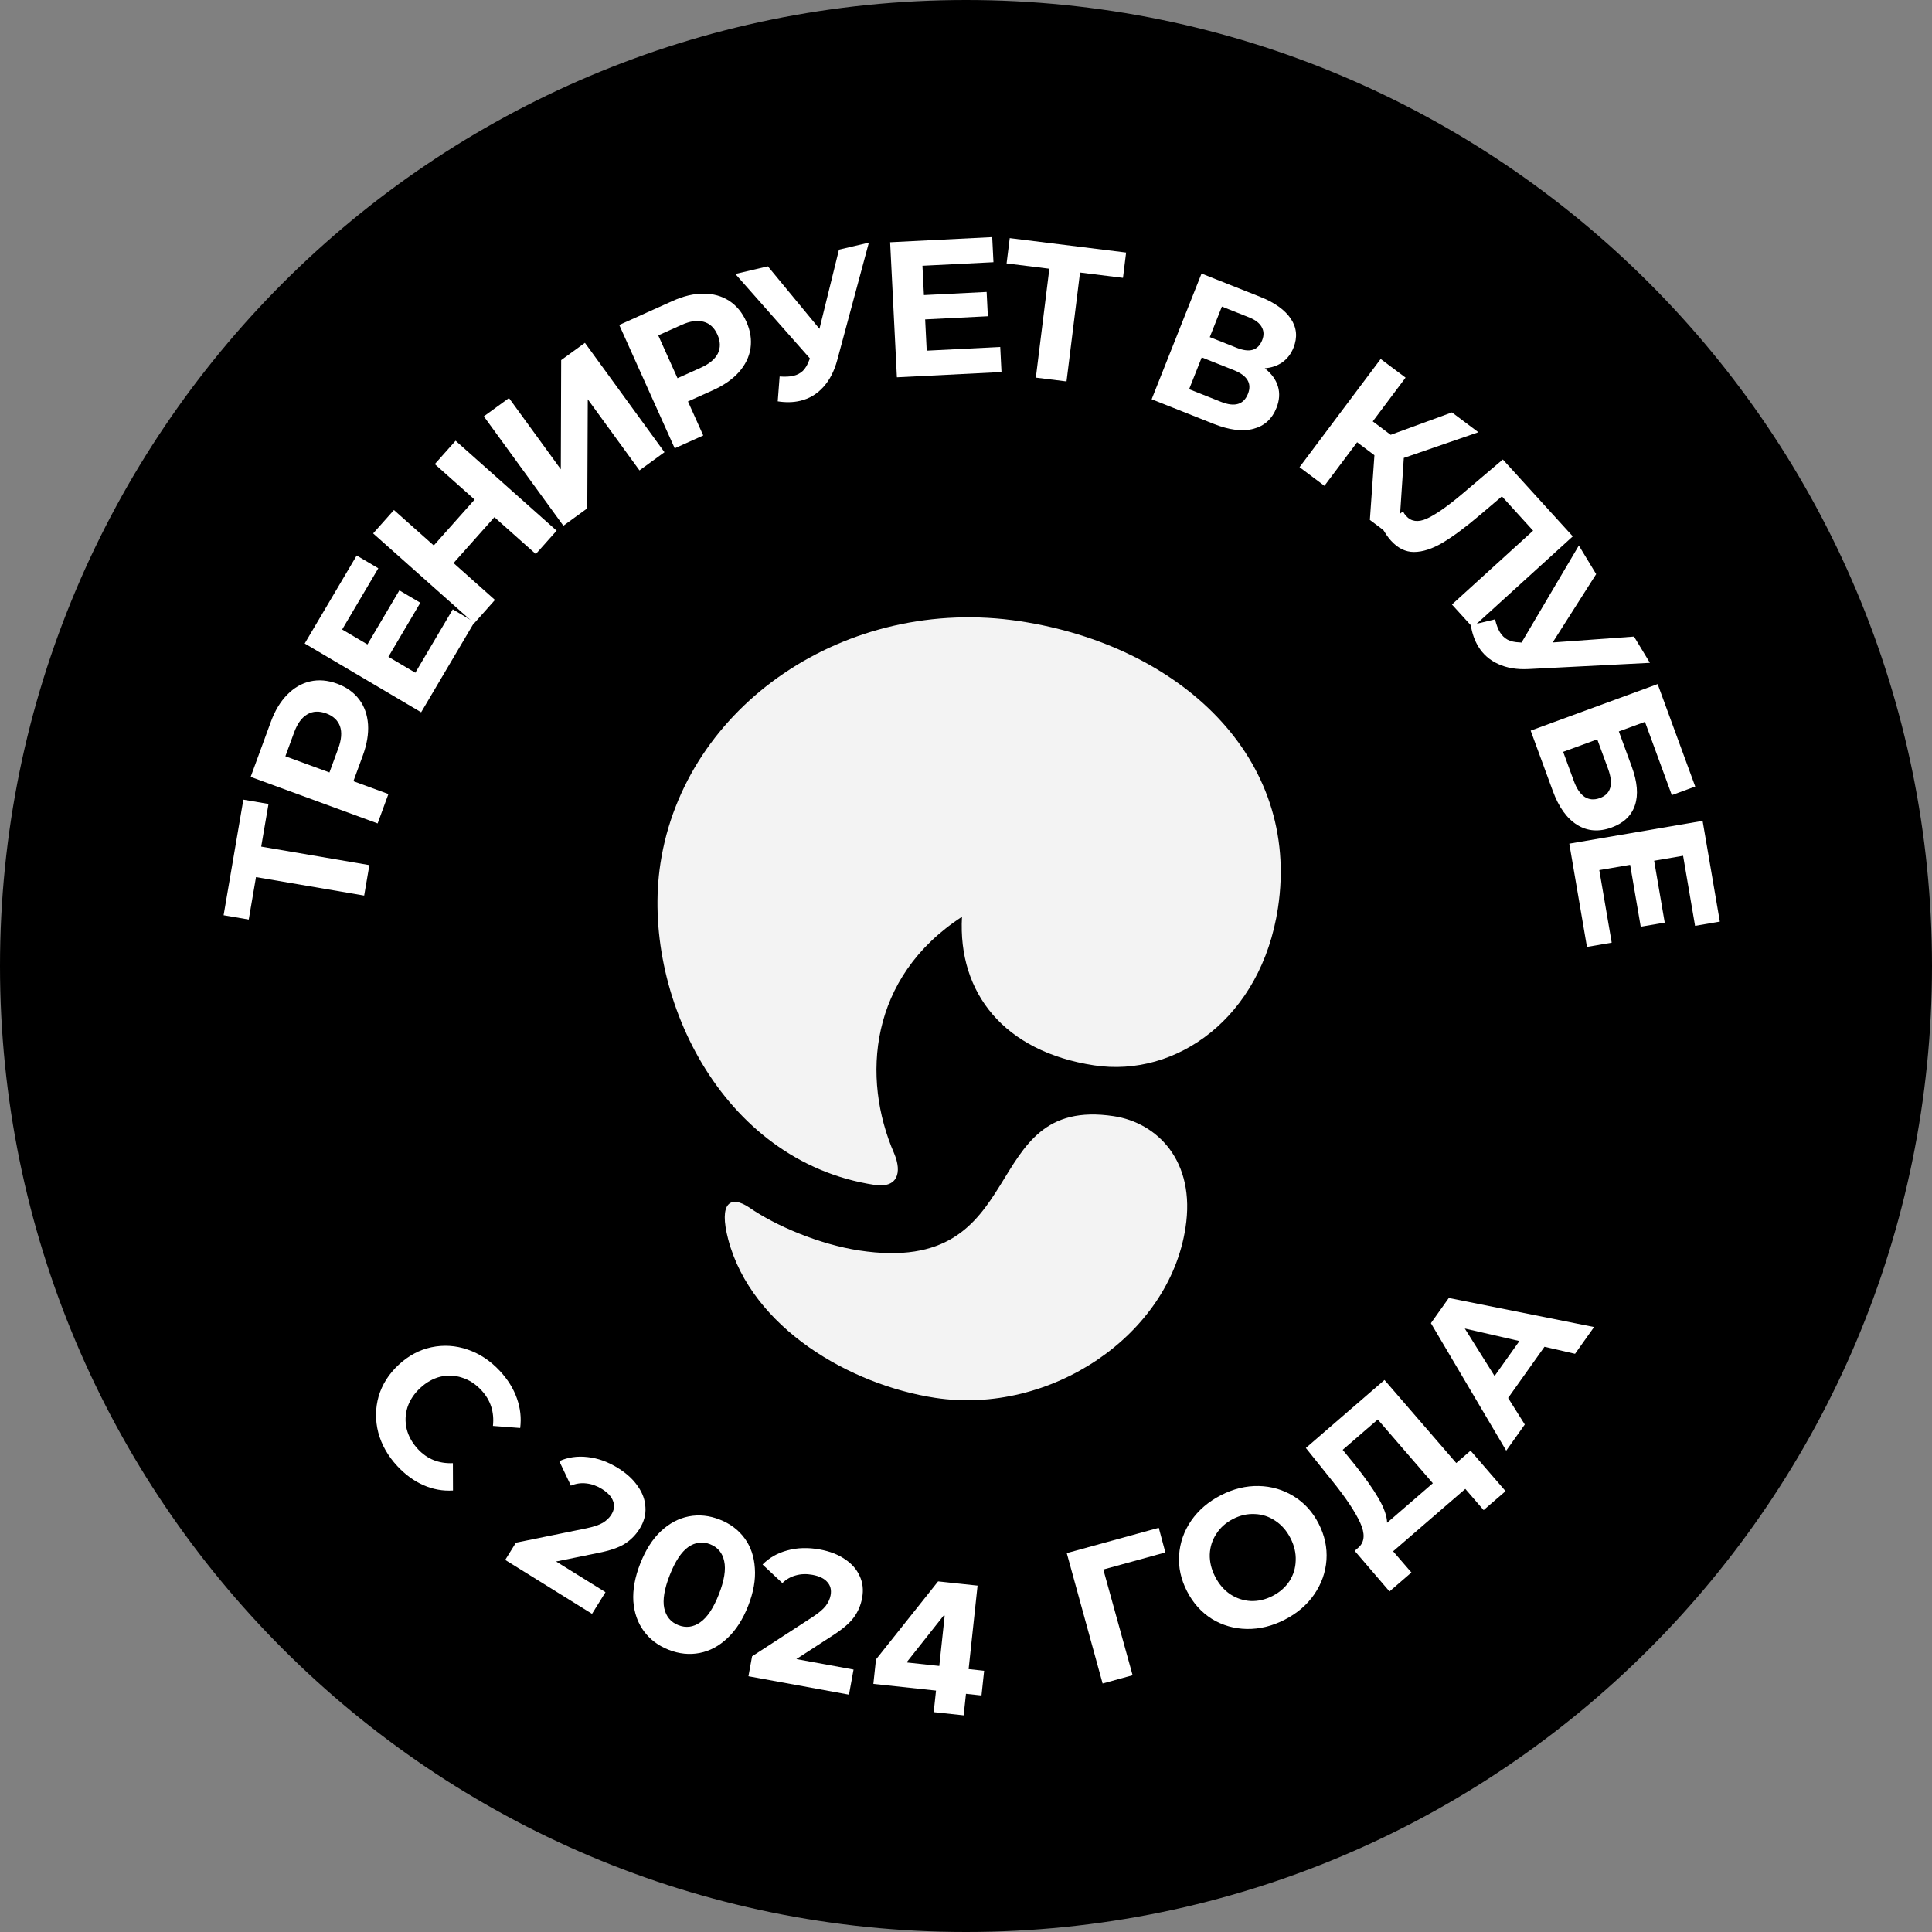
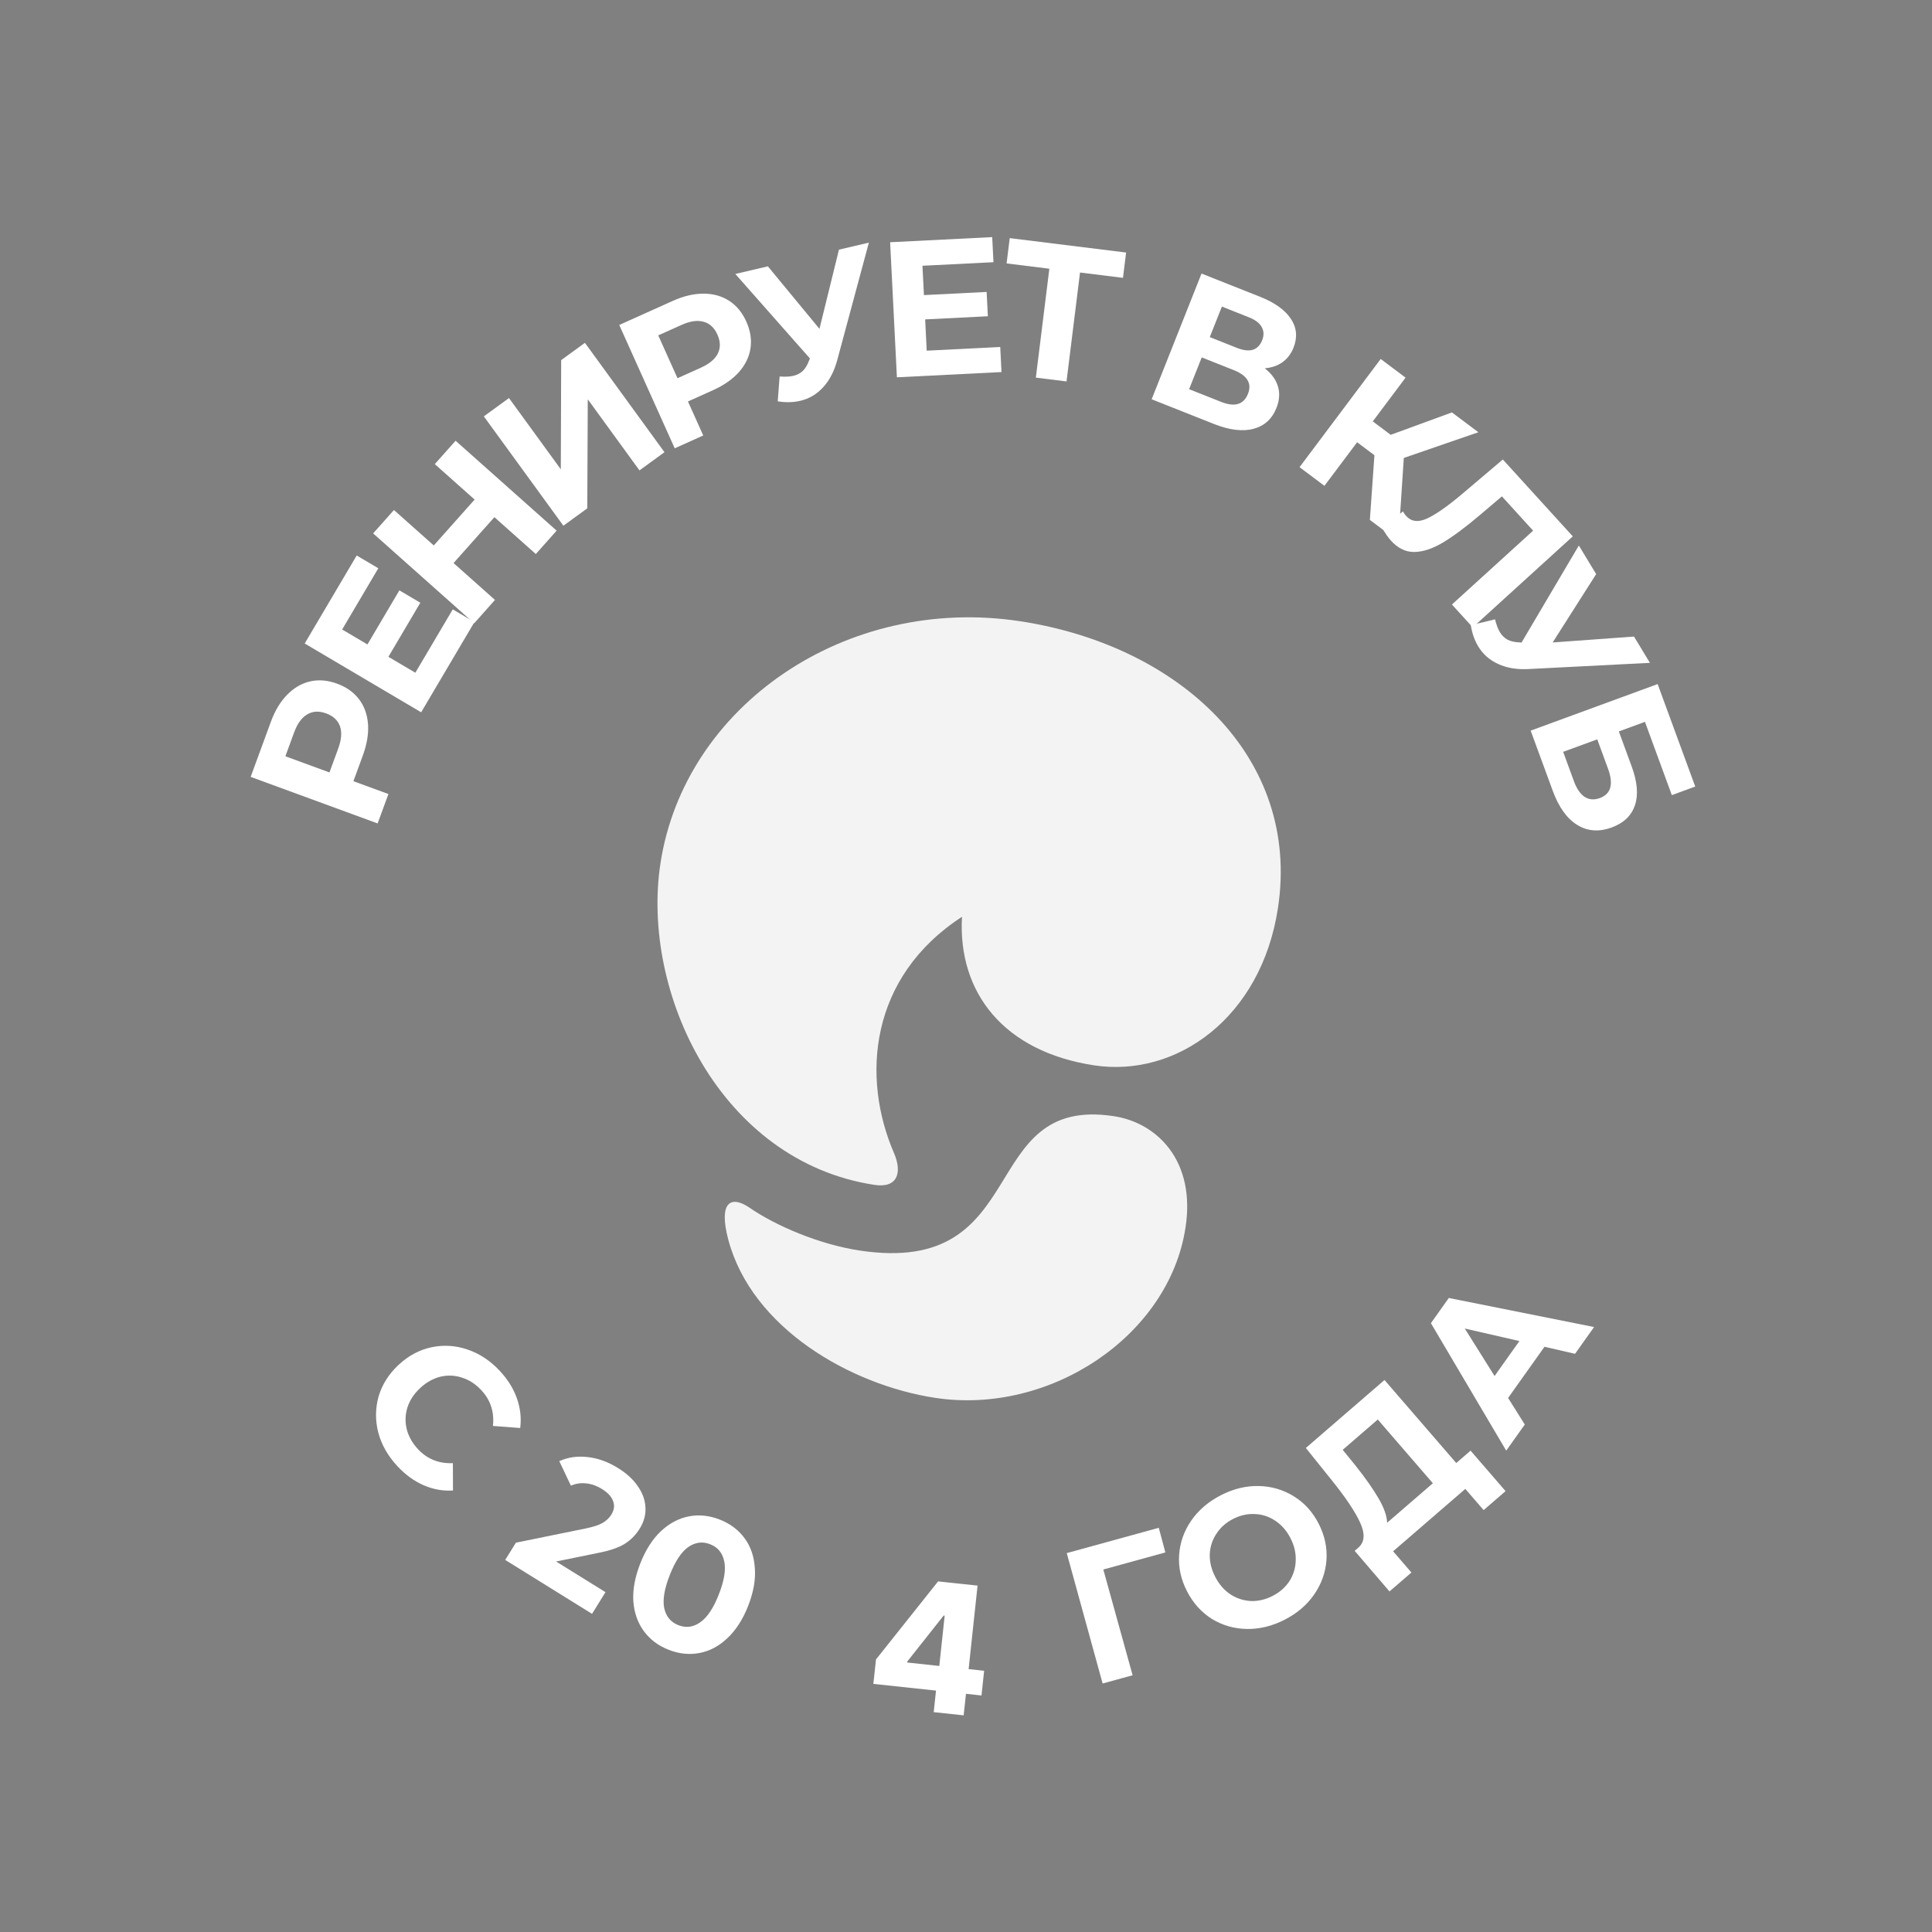
<svg xmlns="http://www.w3.org/2000/svg" width="140" height="140" viewBox="0 0 140 140" fill="none">
  <rect x="0" y="0" width="140" height="140" fill="#808080" stroke="none" />
  <g clip-path="url(#clip0_130_29)">
-     <path d="M70 140C108.66 140 140 108.66 140 70C140 31.34 108.66 0 70 0C31.34 0 0 31.34 0 70C0 108.66 31.34 140 70 140Z" fill="black" />
    <path d="M80.713 80.882C70.686 79.355 74.91 92.54 62.264 90.614C59.386 90.175 56.209 88.83 54.301 87.505C52.94 86.589 52.06 87.125 52.771 89.819C54.471 96.243 61.634 100.36 67.762 101.293C76.1 102.563 84.712 96.79 85.904 88.968C86.661 84.124 83.852 81.36 80.713 80.882ZM73.921 45.017C61.294 43.093 49.597 51.154 47.858 62.569C46.433 71.926 52.189 84.158 63.368 85.861C65.039 86.115 65.383 84.981 64.797 83.589C62.404 78.093 62.982 70.809 69.709 66.434C69.4 71.959 72.762 76.205 79.28 77.198C85.259 78.108 91.397 73.739 92.605 65.805C94.27 54.876 85.472 46.776 73.921 45.017Z" fill="#F3F3F3" />
-     <path d="M19.457 58.258L18.928 61.349L26.767 62.689L26.389 64.897L18.551 63.557L18.025 66.634L16.203 66.323L17.635 57.946L19.457 58.258Z" fill="white" />
    <path d="M19.625 52.312C19.923 51.498 20.318 50.842 20.808 50.346C21.301 49.84 21.857 49.517 22.476 49.376C23.094 49.235 23.745 49.29 24.428 49.541C25.103 49.788 25.635 50.167 26.024 50.678C26.405 51.185 26.62 51.791 26.67 52.495C26.715 53.187 26.587 53.941 26.289 54.756L25.609 56.609L28.146 57.539L27.365 59.669L18.164 56.295L19.625 52.312ZM24.51 54.238C24.745 53.598 24.787 53.062 24.638 52.63C24.479 52.194 24.146 51.883 23.638 51.696C23.121 51.507 22.666 51.529 22.272 51.762C21.869 51.992 21.551 52.427 21.316 53.067L20.68 54.802L23.874 55.973L24.51 54.238Z" fill="white" />
    <path d="M32.81 44.156L34.377 45.082L30.518 51.615L22.08 46.63L25.847 40.254L27.414 41.179L24.794 45.615L26.626 46.698L28.94 42.78L30.459 43.677L28.145 47.595L30.097 48.748L32.81 44.156Z" fill="white" />
    <path d="M33.014 31.938L40.335 38.453L38.827 40.147L35.826 37.476L32.866 40.801L35.867 43.473L34.36 45.167L27.039 38.652L28.547 36.958L31.433 39.526L34.393 36.201L31.507 33.632L33.014 31.938Z" fill="white" />
    <path d="M35.06 30.171L36.883 28.845L40.639 34.008L40.665 26.095L42.386 24.843L48.15 32.768L46.339 34.086L42.592 28.934L42.557 36.836L40.825 38.096L35.06 30.171Z" fill="white" />
    <path d="M48.742 21.808C49.534 21.452 50.278 21.276 50.976 21.28C51.682 21.279 52.301 21.451 52.834 21.795C53.367 22.138 53.783 22.642 54.082 23.306C54.377 23.962 54.477 24.607 54.384 25.242C54.288 25.869 54.005 26.447 53.536 26.974C53.072 27.49 52.444 27.926 51.653 28.282L49.852 29.091L50.96 31.556L48.892 32.486L44.873 23.548L48.742 21.808ZM50.78 26.648C51.401 26.369 51.814 26.024 52.019 25.615C52.22 25.197 52.21 24.741 51.988 24.248C51.762 23.745 51.428 23.435 50.986 23.317C50.54 23.19 50.006 23.266 49.385 23.545L47.699 24.303L49.094 27.406L50.78 26.648Z" fill="white" />
    <path d="M62.962 17.582L60.672 26.086C60.452 26.904 60.108 27.565 59.642 28.068C59.184 28.568 58.632 28.894 57.987 29.045C57.487 29.163 56.944 29.175 56.357 29.083L56.495 27.282C56.904 27.31 57.236 27.295 57.491 27.235C57.763 27.171 57.994 27.05 58.182 26.872C58.368 26.684 58.519 26.428 58.635 26.104L58.691 25.976L53.285 19.852L55.643 19.299L59.381 23.829L60.795 18.09L62.962 17.582Z" fill="white" />
    <path d="M72.481 25.143L72.572 26.961L64.993 27.341L64.502 17.554L71.899 17.182L71.99 19L66.844 19.258L66.951 21.384L71.495 21.155L71.584 22.917L67.04 23.145L67.153 25.411L72.481 25.143Z" fill="white" />
    <path d="M81.375 20.134L78.263 19.748L77.284 27.64L75.061 27.364L76.04 19.473L72.941 19.088L73.169 17.255L81.602 18.3L81.375 20.134Z" fill="white" />
    <path d="M91.649 26.687C92.139 27.072 92.457 27.509 92.604 28C92.751 28.49 92.716 29.008 92.499 29.555C92.179 30.361 91.622 30.868 90.827 31.075C90.04 31.285 89.079 31.165 87.943 30.714L83.453 28.932L87.067 19.823L91.31 21.506C92.368 21.926 93.111 22.457 93.539 23.099C93.968 23.741 94.032 24.439 93.733 25.194C93.553 25.645 93.282 25.999 92.919 26.257C92.559 26.506 92.136 26.649 91.649 26.687ZM87.665 24.428L89.63 25.208C90.09 25.39 90.473 25.437 90.78 25.348C91.09 25.25 91.317 25.019 91.461 24.654C91.603 24.299 91.59 23.977 91.422 23.69C91.264 23.406 90.959 23.175 90.508 22.996L88.543 22.216L87.665 24.428ZM88.484 29.121C89.473 29.514 90.123 29.319 90.432 28.538C90.732 27.784 90.387 27.21 89.398 26.818L87.082 25.899L86.168 28.202L88.484 29.121Z" fill="white" />
    <path d="M99.596 32.988L98.342 32.047L95.973 35.205L94.17 33.853L100.05 26.013L101.853 27.365L99.476 30.535L100.775 31.509L105.213 29.885L107.129 31.322L101.725 33.184L101.327 39.221L99.266 37.675L99.596 32.988Z" fill="white" />
    <path d="M113.97 38.867L106.72 45.462L105.213 43.805L111.095 38.454L108.834 35.968L107.275 37.292C106.215 38.194 105.304 38.871 104.543 39.324C103.788 39.77 103.097 39.995 102.469 39.998C101.855 40.002 101.296 39.728 100.794 39.176C100.586 38.948 100.373 38.638 100.154 38.244L101.667 37.057C101.721 37.172 101.798 37.284 101.899 37.395C102.263 37.795 102.752 37.861 103.366 37.593C103.987 37.318 104.82 36.743 105.866 35.868L108.901 33.296L113.97 38.867Z" fill="white" />
    <path d="M119.559 48.032L110.764 48.482C109.917 48.526 109.183 48.403 108.56 48.114C107.943 47.834 107.463 47.41 107.119 46.843C106.853 46.404 106.673 45.891 106.58 45.304L108.335 44.879C108.435 45.277 108.552 45.588 108.688 45.811C108.833 46.051 109.019 46.233 109.247 46.356C109.483 46.475 109.773 46.54 110.117 46.55L110.256 46.563L114.409 39.53L115.664 41.602L112.511 46.556L118.406 46.128L119.559 48.032Z" fill="white" />
    <path d="M120.119 49.57L122.843 56.996L121.147 57.618L119.2 52.308L117.307 53.002L118.242 55.552C118.65 56.665 118.728 57.595 118.476 58.344C118.226 59.101 117.664 59.641 116.787 59.962C115.867 60.3 115.034 60.237 114.288 59.775C113.542 59.313 112.952 58.49 112.519 57.307L110.918 52.944L120.119 49.57ZM114.053 56.611C114.252 57.154 114.51 57.532 114.826 57.744C115.151 57.953 115.519 57.982 115.931 57.831C116.738 57.535 116.935 56.826 116.524 55.705L115.743 53.575L113.272 54.481L114.053 56.611Z" fill="white" />
-     <path d="M116.79 68.309L114.996 68.616L113.717 61.136L123.377 59.484L124.625 66.784L122.831 67.091L121.963 62.013L119.865 62.372L120.632 66.856L118.893 67.154L118.126 62.669L115.891 63.051L116.79 68.309Z" fill="white" />
    <path d="M28.789 106.236C28.109 105.505 27.649 104.695 27.411 103.808C27.185 102.922 27.194 102.047 27.437 101.184C27.693 100.322 28.176 99.56 28.887 98.899C29.598 98.238 30.389 97.815 31.261 97.628C32.146 97.443 33.019 97.497 33.88 97.793C34.754 98.089 35.535 98.606 36.221 99.344C36.799 99.966 37.211 100.628 37.456 101.331C37.708 102.04 37.788 102.756 37.695 103.479L35.72 103.328C35.829 102.321 35.55 101.459 34.882 100.742C34.469 100.297 34.002 99.993 33.479 99.829C32.964 99.658 32.44 99.636 31.907 99.762C31.38 99.894 30.895 100.167 30.45 100.581C30.006 100.994 29.699 101.458 29.528 101.974C29.364 102.496 29.345 103.024 29.471 103.556C29.603 104.083 29.876 104.568 30.289 105.013C30.957 105.73 31.8 106.068 32.818 106.026L32.825 108.007C32.091 108.053 31.379 107.925 30.69 107.623C30.001 107.32 29.367 106.858 28.789 106.236Z" fill="white" />
    <path d="M43.876 115.375L42.901 116.945L36.609 113.038L37.385 111.789L42.479 110.75C43.022 110.637 43.424 110.502 43.686 110.346C43.953 110.182 44.157 109.985 44.3 109.755C44.507 109.422 44.55 109.097 44.428 108.78C44.319 108.459 44.047 108.164 43.611 107.893C43.246 107.667 42.872 107.534 42.49 107.494C42.113 107.447 41.739 107.5 41.369 107.655L40.527 105.879C41.152 105.598 41.834 105.499 42.572 105.584C43.316 105.661 44.056 105.928 44.793 106.386C45.412 106.77 45.887 107.208 46.219 107.7C46.564 108.189 46.747 108.698 46.77 109.228C46.805 109.755 46.667 110.269 46.357 110.768C46.076 111.22 45.718 111.585 45.281 111.864C44.845 112.142 44.196 112.365 43.333 112.533L40.296 113.152L43.876 115.375Z" fill="white" />
    <path d="M48.454 119.55C47.698 119.253 47.098 118.802 46.654 118.197C46.21 117.591 45.956 116.87 45.894 116.034C45.843 115.192 46.01 114.28 46.396 113.298C46.781 112.316 47.277 111.538 47.883 110.964C48.502 110.385 49.179 110.024 49.917 109.882C50.654 109.74 51.401 109.818 52.157 110.115C52.913 110.411 53.513 110.862 53.957 111.468C54.401 112.073 54.648 112.797 54.699 113.639C54.762 114.476 54.6 115.385 54.215 116.367C53.83 117.348 53.328 118.129 52.709 118.708C52.103 119.283 51.431 119.641 50.694 119.782C49.956 119.924 49.21 119.847 48.454 119.55ZM49.155 117.765C49.711 117.983 50.239 117.914 50.739 117.559C51.248 117.208 51.699 116.532 52.091 115.533C52.483 114.534 52.612 113.732 52.478 113.128C52.353 112.528 52.012 112.118 51.456 111.9C50.909 111.685 50.381 111.754 49.872 112.105C49.371 112.46 48.925 113.138 48.533 114.137C48.141 115.136 48.007 115.936 48.133 116.536C48.267 117.14 48.607 117.55 49.155 117.765Z" fill="white" />
-     <path d="M61.852 120.982L61.52 122.8L54.234 121.468L54.499 120.022L58.859 117.19C59.323 116.886 59.648 116.613 59.834 116.372C60.022 116.122 60.141 115.863 60.189 115.597C60.26 115.212 60.18 114.893 59.951 114.643C59.733 114.385 59.371 114.209 58.866 114.117C58.444 114.04 58.047 114.053 57.678 114.156C57.309 114.25 56.981 114.437 56.693 114.716L55.259 113.372C55.738 112.881 56.336 112.54 57.054 112.348C57.774 112.148 58.561 112.126 59.415 112.282C60.131 112.413 60.733 112.646 61.222 112.982C61.722 113.311 62.079 113.718 62.294 114.203C62.52 114.681 62.58 115.209 62.474 115.787C62.379 116.311 62.179 116.782 61.874 117.2C61.57 117.619 61.047 118.064 60.307 118.536L57.707 120.224L61.852 120.982Z" fill="white" />
    <path d="M84.446 112.495L79.951 113.732L82.073 121.395L79.9 121.993L77.301 112.544L83.969 110.71L84.446 112.495Z" fill="white" />
    <path d="M93.1 117.366C92.195 117.831 91.277 118.056 90.346 118.041C89.423 118.022 88.579 117.779 87.815 117.311C87.054 116.831 86.454 116.163 86.015 115.308C85.575 114.453 85.384 113.581 85.442 112.691C85.503 111.789 85.794 110.957 86.316 110.196C86.846 109.43 87.564 108.815 88.469 108.35C89.374 107.885 90.287 107.663 91.21 107.682C92.133 107.701 92.979 107.949 93.748 108.424C94.513 108.892 95.115 109.553 95.554 110.408C95.993 111.264 96.182 112.142 96.121 113.045C96.055 113.939 95.762 114.766 95.24 115.527C94.718 116.289 94.005 116.902 93.1 117.366ZM92.217 115.648C92.732 115.383 93.137 115.028 93.433 114.583C93.724 114.129 93.877 113.63 93.892 113.088C93.916 112.54 93.789 111.997 93.511 111.457C93.234 110.918 92.867 110.498 92.408 110.198C91.958 109.894 91.466 109.733 90.932 109.714C90.393 109.686 89.866 109.804 89.351 110.069C88.837 110.333 88.433 110.692 88.142 111.146C87.846 111.592 87.687 112.088 87.664 112.636C87.649 113.178 87.78 113.72 88.057 114.259C88.334 114.799 88.698 115.221 89.148 115.525C89.606 115.824 90.104 115.988 90.643 116.016C91.178 116.035 91.702 115.912 92.217 115.648Z" fill="white" />
    <path d="M106.563 105.119L109.099 108.053L107.51 109.427L106.182 107.891L100.95 112.413L102.277 113.949L100.688 115.322L98.164 112.379L98.46 112.122C98.893 111.724 98.926 111.127 98.561 110.333C98.195 109.539 97.524 108.534 96.547 107.318L94.627 104.925L100.325 100L105.525 106.016L106.563 105.119ZM98.199 106.168C98.927 107.081 99.493 107.887 99.899 108.584C100.298 109.275 100.504 109.863 100.515 110.346L103.83 107.481L99.839 102.863L97.297 105.06L98.199 106.168Z" fill="white" />
    <path d="M111.919 97.593L109.283 101.302L110.492 103.226L109.146 105.12L103.689 95.882L104.986 94.056L115.513 96.162L114.134 98.102L111.919 97.593ZM110.102 97.177L106.144 96.27L108.302 99.711L110.102 97.177Z" fill="white" />
    <path d="M63.287 122.021L63.477 120.249L67.978 114.593L69.552 114.762L69.295 117.167L68.381 117.069L65.745 120.399L65.737 120.472L71.314 121.07L71.123 122.86L63.287 122.021ZM67.66 124.068L67.885 121.965L68.014 121.194L68.712 114.672L70.838 114.899L69.831 124.3L67.66 124.068Z" fill="white" />
  </g>
  <defs>
    <clipPath id="clip0_130_29">
      <rect width="140" height="140" fill="white" />
    </clipPath>
  </defs>
</svg>